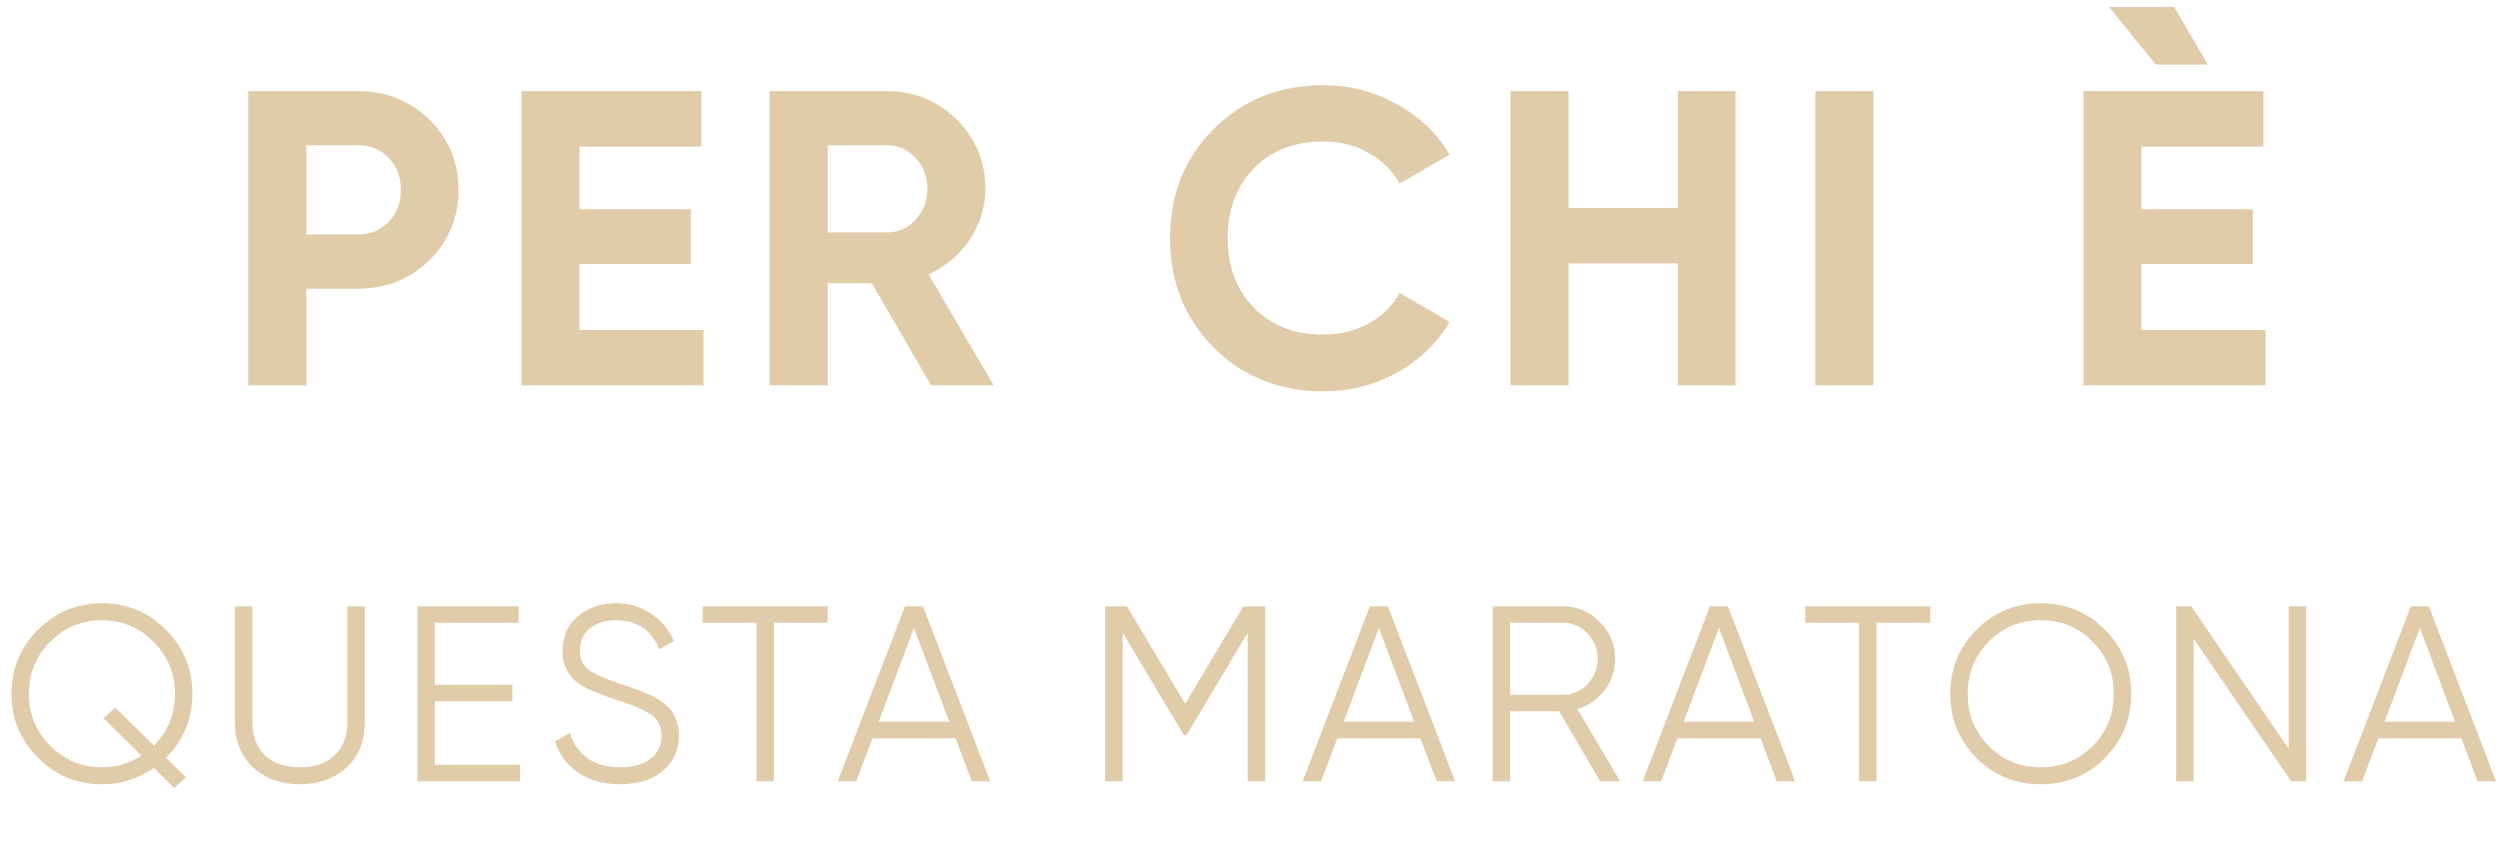
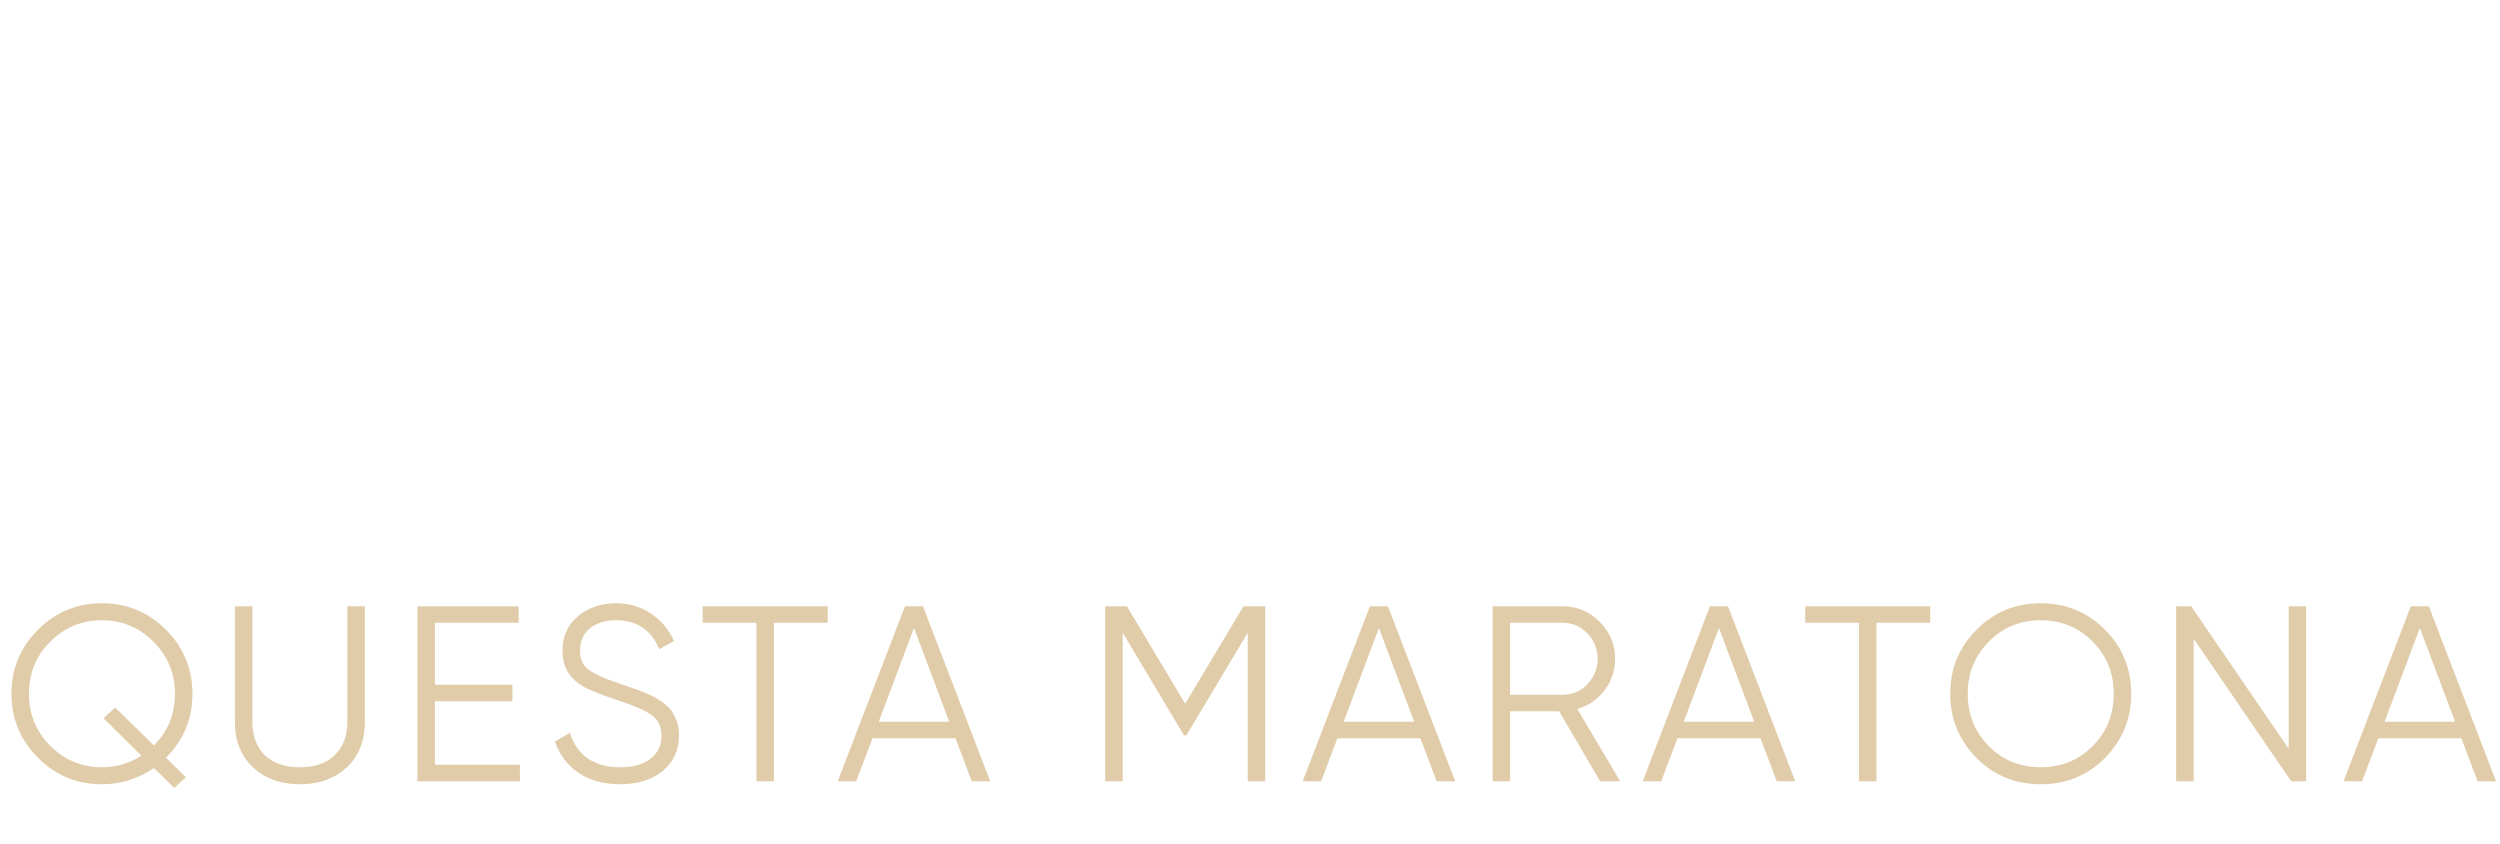
<svg xmlns="http://www.w3.org/2000/svg" width="240" height="81" viewBox="0 0 240 81" fill="none">
-   <path d="M23.833 8.745H34.368C37.059 8.745 39.346 9.66 41.23 11.49C43.086 13.32 44.015 15.567 44.015 18.231C44.015 20.895 43.086 23.142 41.23 24.972C39.346 26.802 37.059 27.716 34.368 27.716H29.403V37H23.833V8.745ZM29.403 22.509H34.368C35.552 22.509 36.534 22.106 37.314 21.299C38.095 20.464 38.485 19.442 38.485 18.231C38.485 16.993 38.095 15.97 37.314 15.163C36.534 14.356 35.552 13.952 34.368 13.952H29.403V22.509ZM55.633 25.335V31.672H67.54V37H50.063V8.745H67.338V14.073H55.633V20.088H66.329V25.335H55.633ZM95.402 37H89.388L83.697 27.192H79.459V37H73.888V8.745H85.19C87.8 8.745 90.02 9.66 91.85 11.49C93.68 13.32 94.595 15.527 94.595 18.11C94.595 19.859 94.097 21.487 93.102 22.994C92.106 24.474 90.787 25.59 89.146 26.344L95.402 37ZM85.19 13.952H79.459V22.308H85.19C86.24 22.308 87.141 21.904 87.895 21.097C88.648 20.262 89.025 19.267 89.025 18.11C89.025 16.953 88.648 15.97 87.895 15.163C87.141 14.356 86.24 13.952 85.19 13.952ZM127.017 37.565C122.793 37.565 119.281 36.152 116.483 33.327C113.711 30.528 112.325 27.044 112.325 22.873C112.325 18.675 113.711 15.19 116.483 12.418C119.281 9.593 122.793 8.18 127.017 8.18C129.574 8.18 131.928 8.786 134.081 9.997C136.261 11.181 137.956 12.795 139.167 14.84L134.364 17.625C133.664 16.361 132.668 15.379 131.377 14.679C130.085 13.952 128.632 13.589 127.017 13.589C124.273 13.589 122.053 14.45 120.357 16.172C118.689 17.921 117.855 20.155 117.855 22.873C117.855 25.564 118.689 27.784 120.357 29.533C122.053 31.255 124.273 32.116 127.017 32.116C128.632 32.116 130.085 31.766 131.377 31.067C132.695 30.34 133.691 29.358 134.364 28.12L139.167 30.905C137.956 32.95 136.261 34.578 134.081 35.789C131.928 36.973 129.574 37.565 127.017 37.565ZM161.075 19.966V8.745H166.605V37H161.075V25.294H150.581V37H145.01V8.745H150.581V19.966H161.075ZM174.276 37V8.745H179.846V37H174.276ZM208.729 0.673L211.958 6.203H206.953L202.473 0.673H208.729ZM205.581 25.335V31.672H217.488V37H200.011V8.745H217.286V14.073H205.581V20.088H216.277V25.335H205.581Z" fill="#E0CCA9" />
  <path d="M15.931 72.744L17.851 74.616L16.723 75.648L14.779 73.728C13.259 74.768 11.595 75.288 9.787 75.288C7.387 75.288 5.339 74.44 3.643 72.744C1.947 71.048 1.099 69 1.099 66.6C1.099 64.2 1.947 62.152 3.643 60.456C5.339 58.76 7.387 57.912 9.787 57.912C12.187 57.912 14.235 58.76 15.931 60.456C17.627 62.152 18.475 64.2 18.475 66.6C18.475 69 17.627 71.048 15.931 72.744ZM9.787 73.656C11.147 73.656 12.411 73.288 13.579 72.552L9.931 68.952L11.059 67.92L14.779 71.568C16.123 70.208 16.795 68.552 16.795 66.6C16.795 64.648 16.107 62.984 14.731 61.608C13.355 60.232 11.707 59.544 9.787 59.544C7.851 59.544 6.195 60.232 4.819 61.608C3.459 62.968 2.779 64.632 2.779 66.6C2.779 68.568 3.459 70.232 4.819 71.592C6.195 72.968 7.851 73.656 9.787 73.656ZM22.548 69.288V58.2H24.228V69.288C24.228 70.648 24.628 71.72 25.428 72.504C26.244 73.272 27.364 73.656 28.788 73.656C30.212 73.656 31.324 73.272 32.124 72.504C32.94 71.72 33.348 70.648 33.348 69.288V58.2H35.028V69.288C35.028 71.112 34.452 72.568 33.3 73.656C32.132 74.744 30.628 75.288 28.788 75.288C26.948 75.288 25.444 74.744 24.276 73.656C23.124 72.568 22.548 71.112 22.548 69.288ZM41.752 67.32V73.416H49.912V75H40.072V58.2H49.792V59.784H41.752V65.736H49.192V67.32H41.752ZM59.518 75.288C57.982 75.288 56.662 74.928 55.558 74.208C54.47 73.472 53.71 72.464 53.278 71.184L54.718 70.344C55.022 71.4 55.582 72.216 56.398 72.792C57.23 73.368 58.278 73.656 59.542 73.656C60.774 73.656 61.742 73.384 62.446 72.84C63.15 72.296 63.502 71.56 63.502 70.632C63.502 69.752 63.182 69.088 62.542 68.64C61.918 68.192 60.862 67.728 59.374 67.248C57.598 66.656 56.446 66.192 55.918 65.856C54.638 65.088 53.998 63.976 53.998 62.52C53.998 61.096 54.494 59.976 55.486 59.16C56.462 58.328 57.686 57.912 59.158 57.912C60.422 57.912 61.542 58.248 62.518 58.92C63.494 59.576 64.222 60.448 64.702 61.536L63.286 62.328C62.518 60.472 61.142 59.544 59.158 59.544C58.102 59.544 57.254 59.808 56.614 60.336C55.99 60.848 55.678 61.552 55.678 62.448C55.678 63.296 55.966 63.92 56.542 64.32C57.134 64.736 58.086 65.16 59.398 65.592L60.694 66.048C60.966 66.128 61.35 66.272 61.846 66.48C62.39 66.688 62.766 66.864 62.974 67.008C63.822 67.52 64.358 67.992 64.582 68.424C64.982 69.064 65.182 69.784 65.182 70.584C65.182 72.008 64.662 73.152 63.622 74.016C62.582 74.864 61.214 75.288 59.518 75.288ZM67.457 58.2H79.457V59.784H74.297V75H72.617V59.784H67.457V58.2ZM95.062 75H93.287L91.727 70.872H83.758L82.198 75H80.422L86.879 58.2H88.606L95.062 75ZM87.743 60.288L84.359 69.288H91.126L87.743 60.288ZM119.372 58.2H121.46V75H119.78V60.744L113.9 70.584H113.66L107.78 60.744V75H106.1V58.2H108.188L113.78 67.56L119.372 58.2ZM139.695 75H137.919L136.359 70.872H128.391L126.831 75H125.055L131.511 58.2H133.239L139.695 75ZM132.375 60.288L128.991 69.288H135.759L132.375 60.288ZM155.532 75H153.612L149.676 68.28H144.972V75H143.292V58.2H150.012C151.388 58.2 152.572 58.696 153.564 59.688C154.556 60.68 155.052 61.864 155.052 63.24C155.052 64.392 154.708 65.408 154.02 66.288C153.364 67.152 152.5 67.744 151.428 68.064L155.532 75ZM150.012 59.784H144.972V66.696H150.012C150.94 66.696 151.732 66.36 152.388 65.688C153.044 64.984 153.372 64.168 153.372 63.24C153.372 62.296 153.044 61.48 152.388 60.792C151.732 60.12 150.94 59.784 150.012 59.784ZM172.341 75H170.565L169.005 70.872H161.037L159.477 75H157.701L164.157 58.2H165.885L172.341 75ZM165.021 60.288L161.637 69.288H168.405L165.021 60.288ZM173.302 58.2H185.302V59.784H180.142V75H178.462V59.784H173.302V58.2ZM202.078 72.768C200.398 74.448 198.342 75.288 195.91 75.288C193.478 75.288 191.422 74.448 189.742 72.768C188.062 71.056 187.222 69 187.222 66.6C187.222 64.184 188.062 62.136 189.742 60.456C191.422 58.76 193.478 57.912 195.91 57.912C198.342 57.912 200.398 58.76 202.078 60.456C203.758 62.136 204.598 64.184 204.598 66.6C204.598 69 203.758 71.056 202.078 72.768ZM188.902 66.6C188.902 68.584 189.574 70.256 190.918 71.616C192.262 72.976 193.926 73.656 195.91 73.656C197.894 73.656 199.558 72.976 200.902 71.616C202.246 70.256 202.918 68.584 202.918 66.6C202.918 64.632 202.246 62.968 200.902 61.608C199.558 60.232 197.894 59.544 195.91 59.544C193.926 59.544 192.262 60.232 190.918 61.608C189.574 62.968 188.902 64.632 188.902 66.6ZM219.712 71.88V58.2H221.392V75H219.952L210.592 61.32V75H208.912V58.2H210.352L219.712 71.88ZM239.624 75H237.848L236.288 70.872H228.32L226.76 75H224.984L231.44 58.2H233.168L239.624 75ZM232.304 60.288L228.92 69.288H235.688L232.304 60.288Z" fill="#E0CCA9" />
</svg>